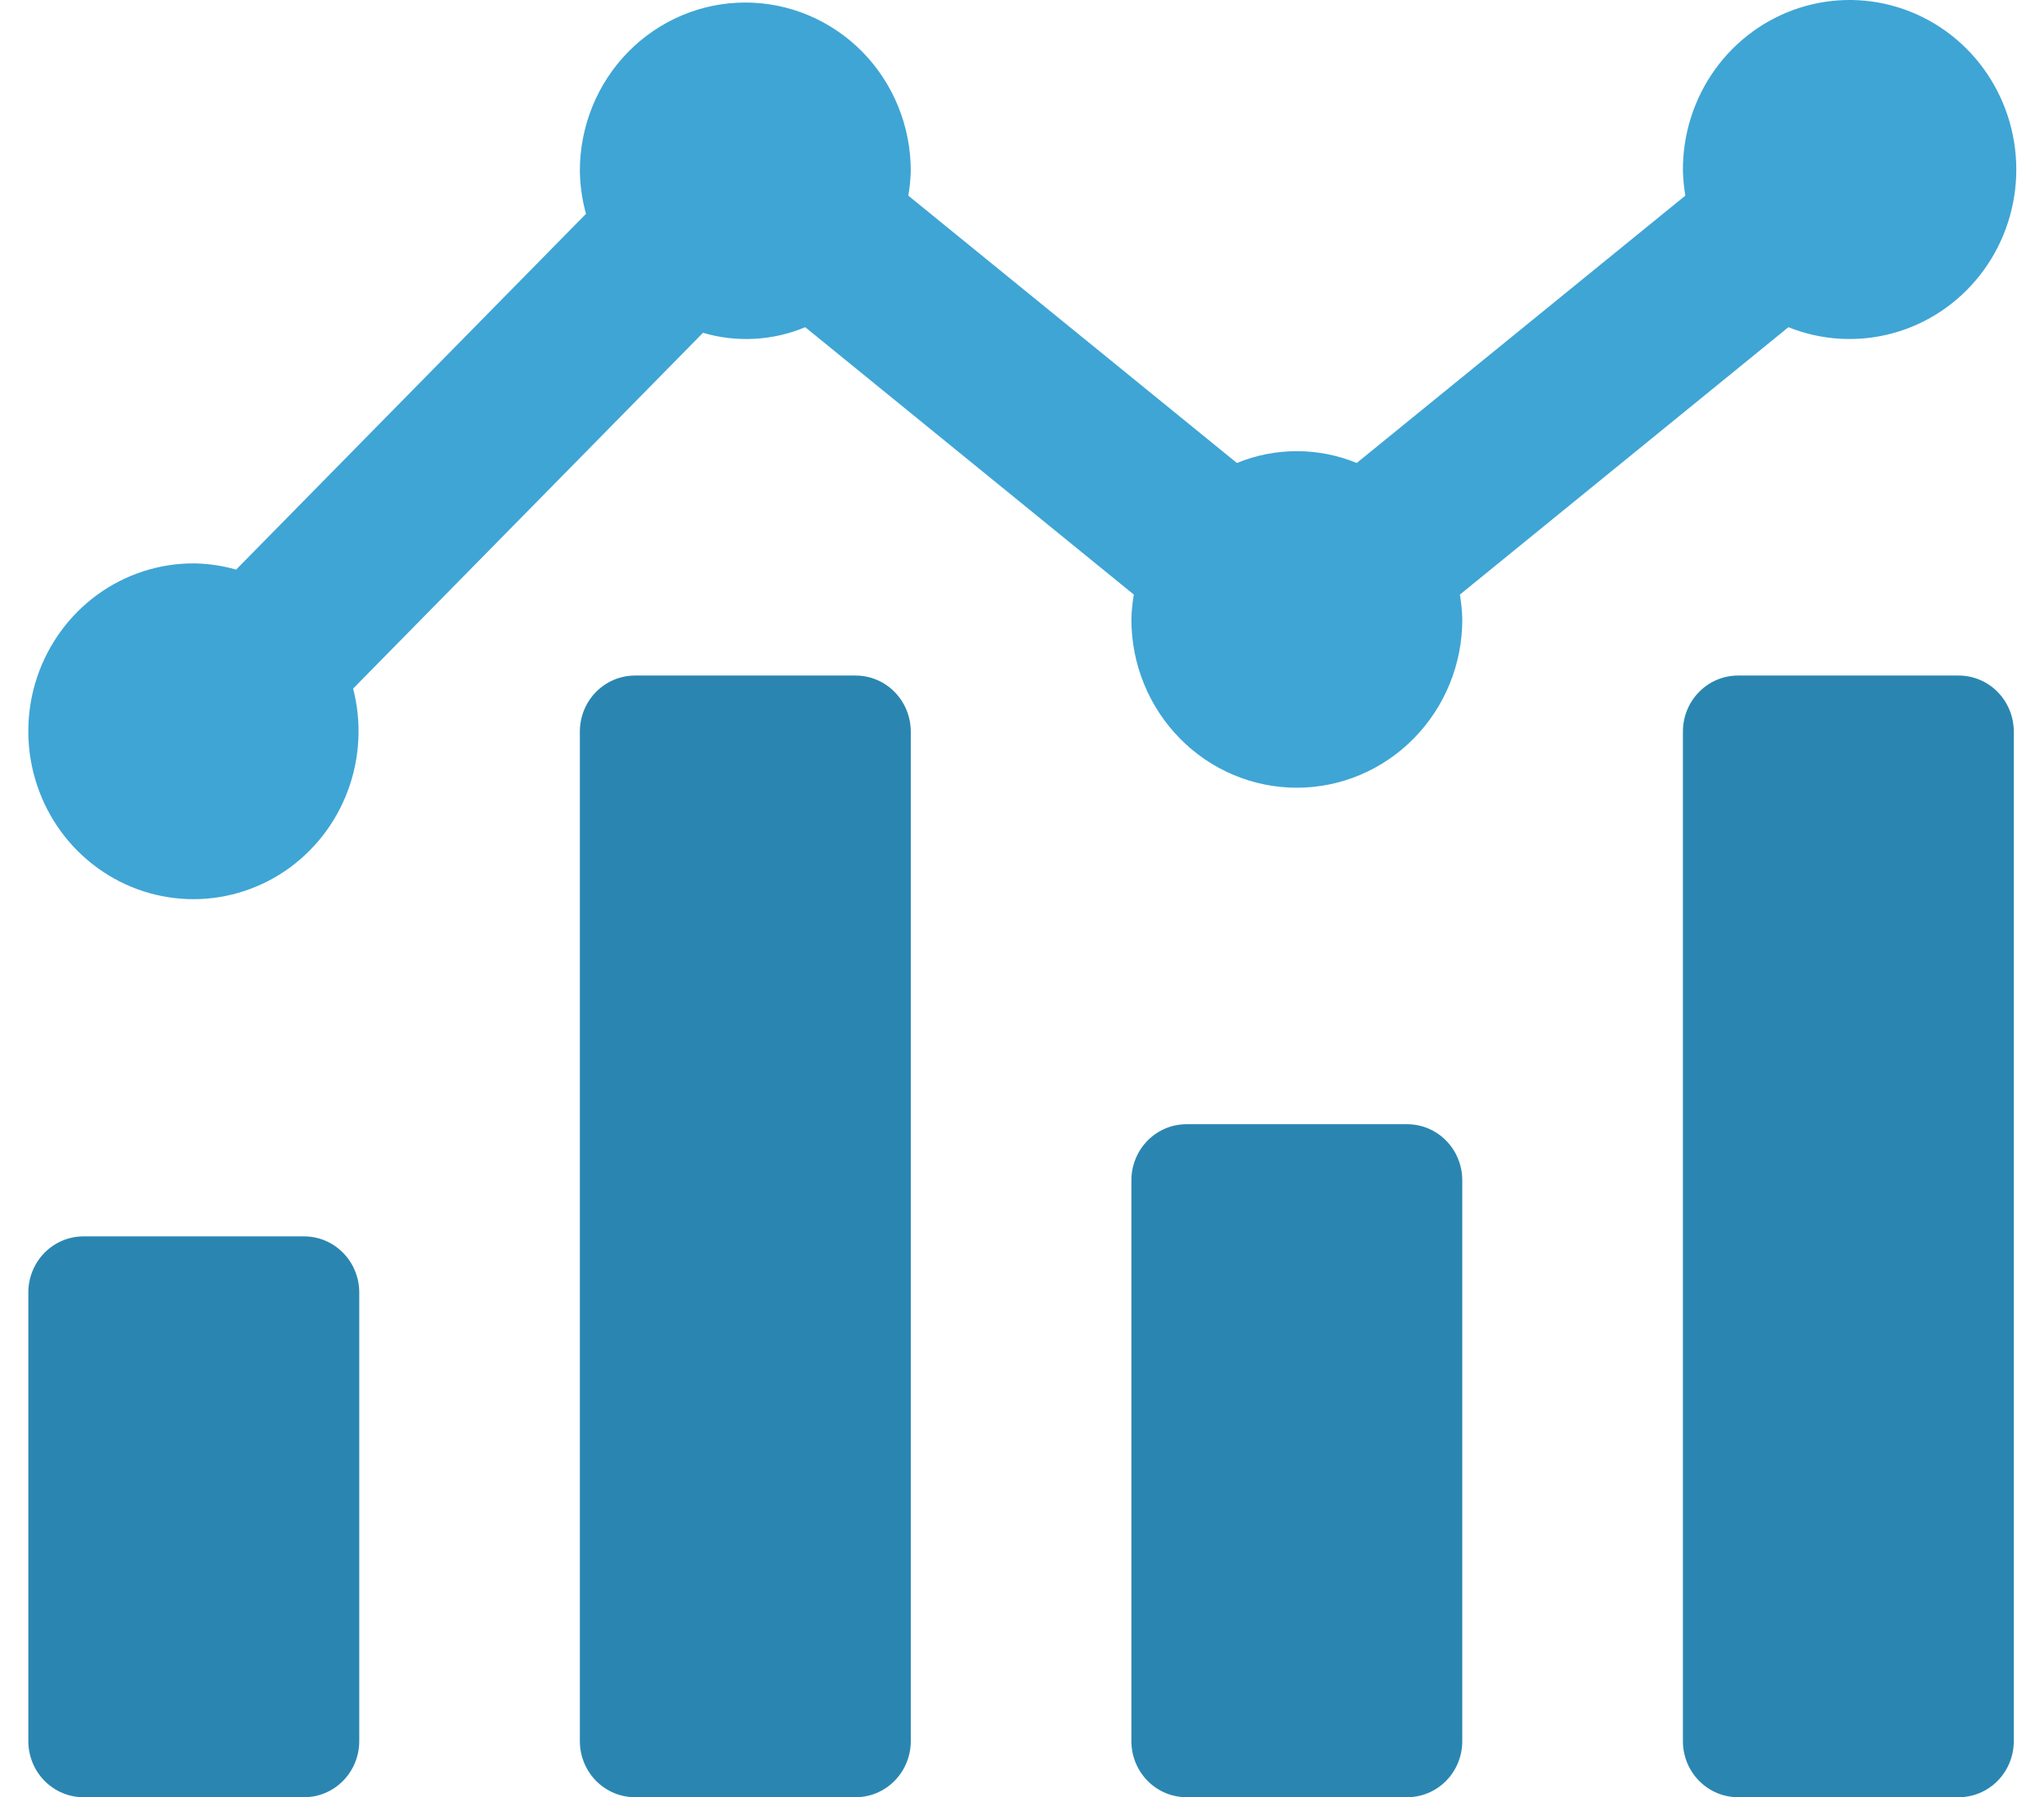
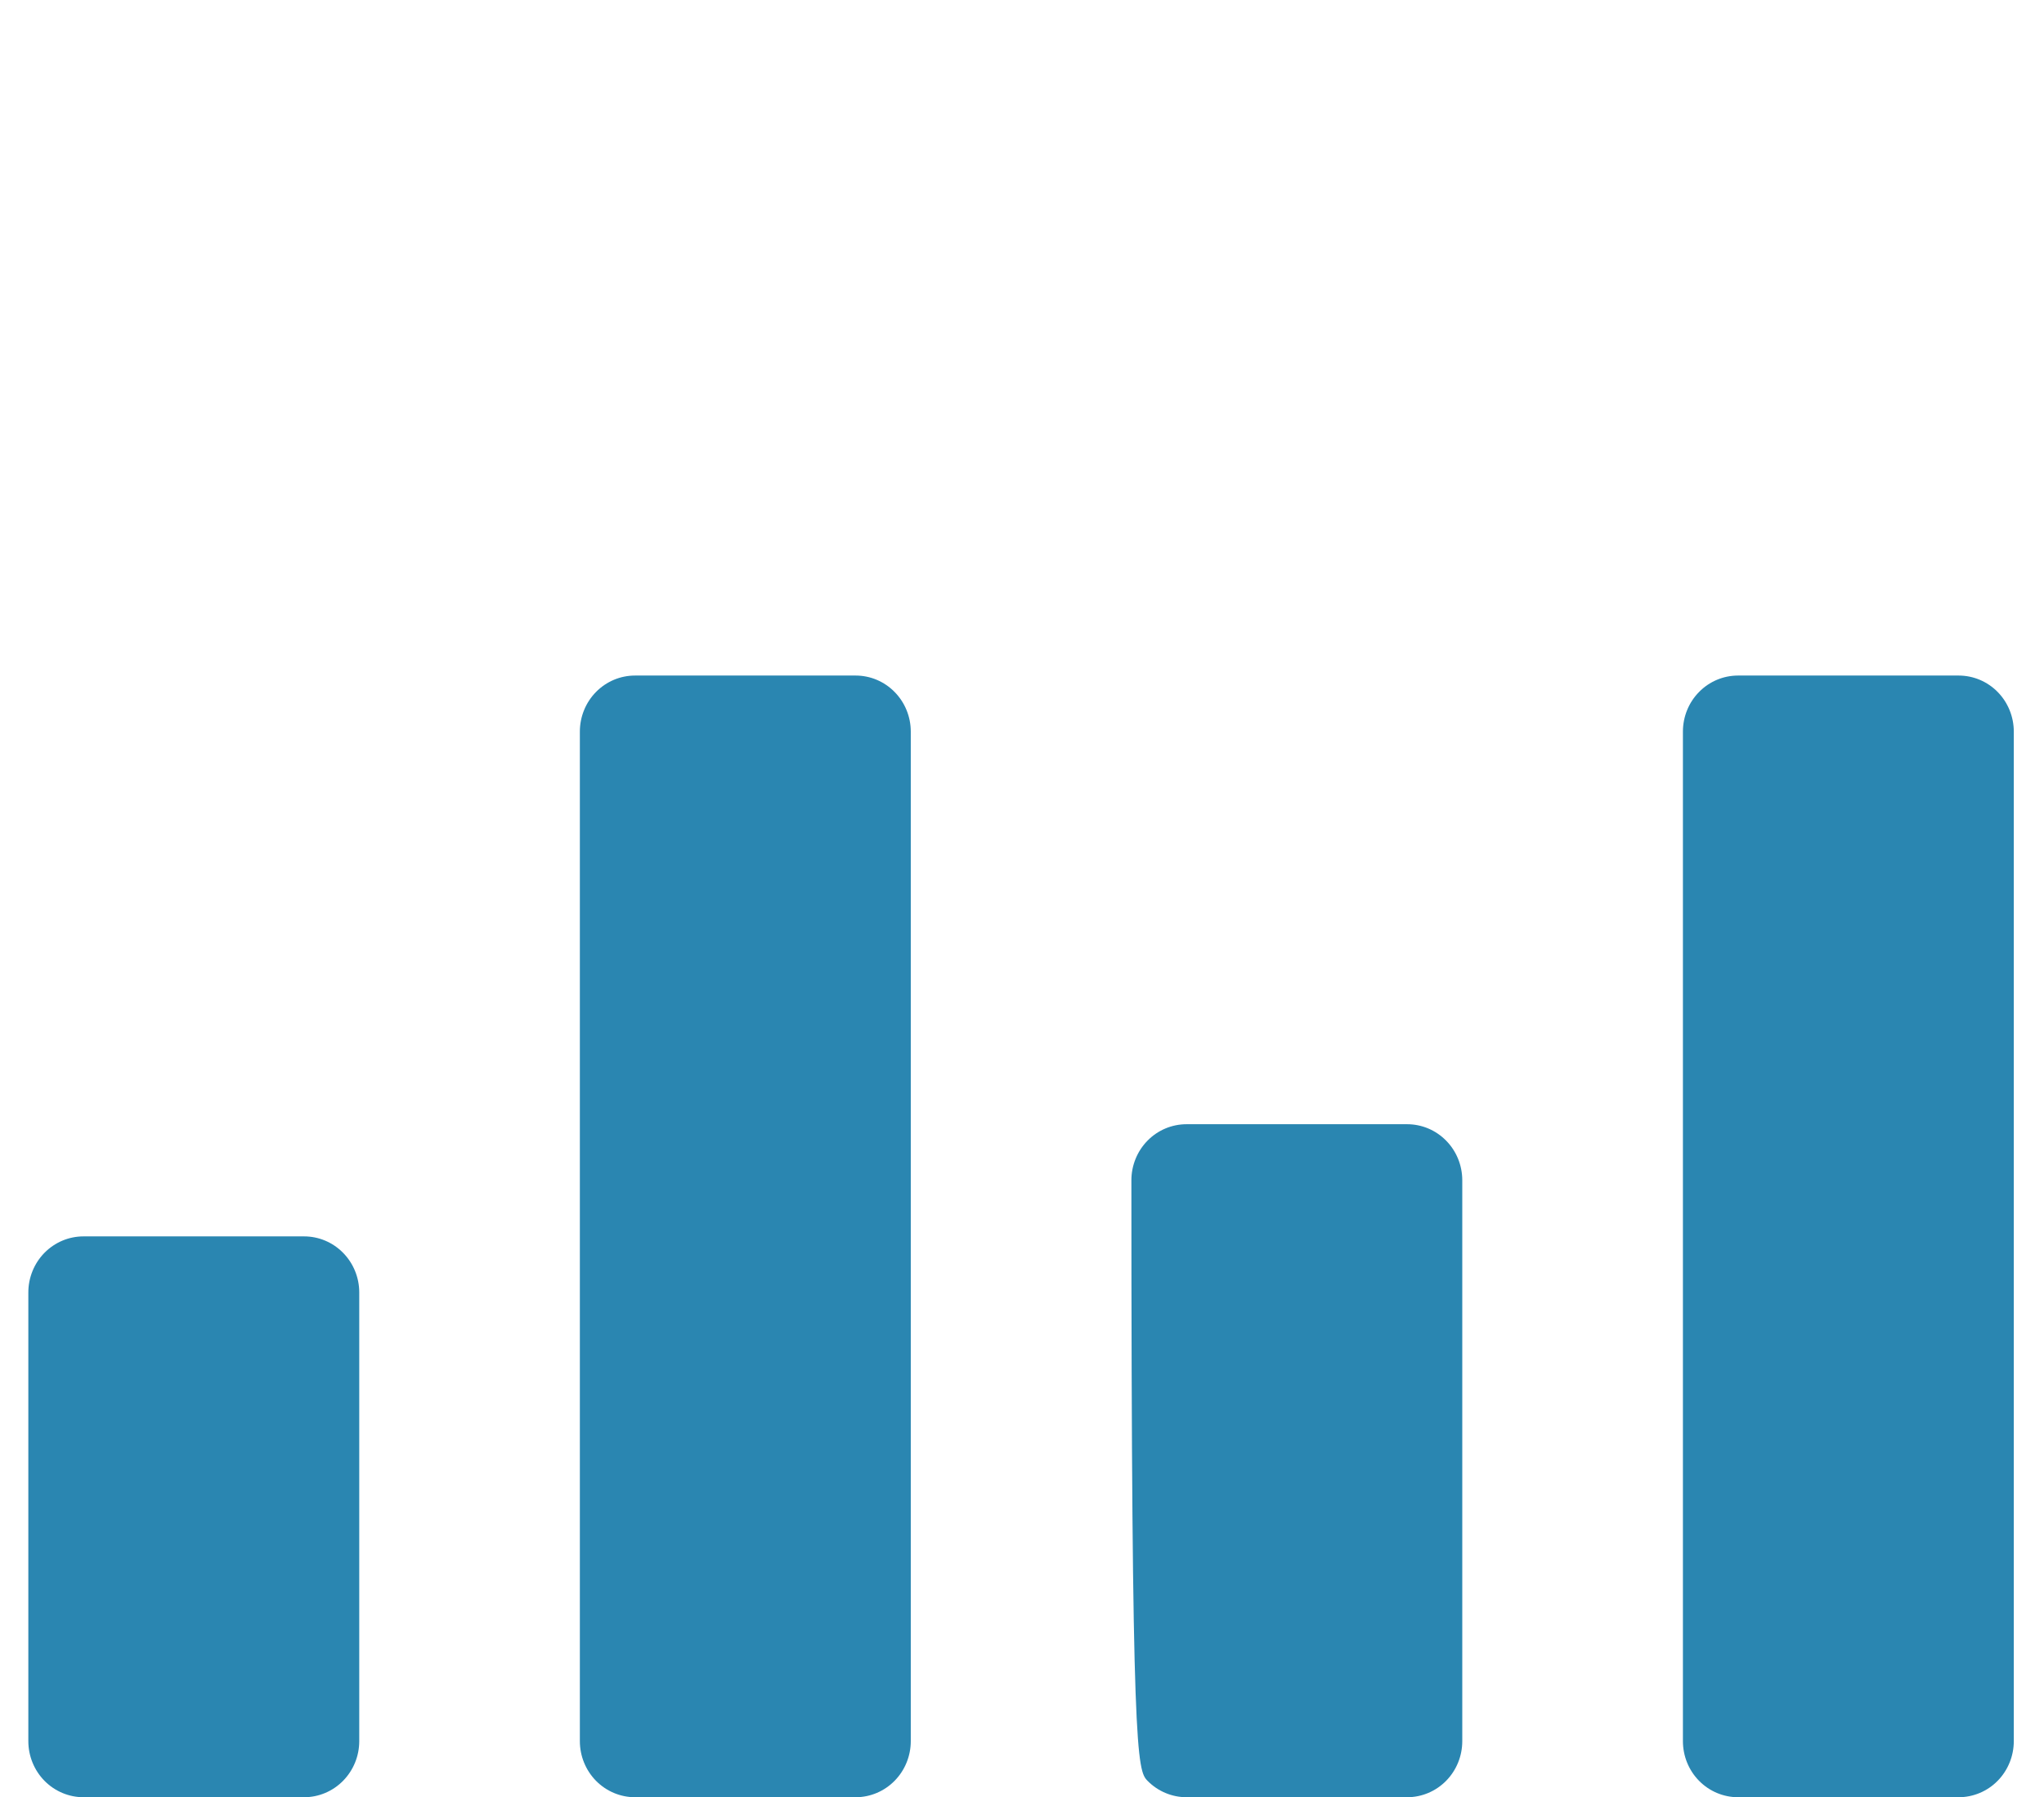
<svg xmlns="http://www.w3.org/2000/svg" width="58" height="51" viewBox="0 0 58 51" fill="none">
-   <path d="M50.748 9.285L41.425 16.873C41.465 17.106 41.488 17.342 41.494 17.578C41.494 18.845 40.999 20.059 40.118 20.954C39.238 21.85 38.044 22.353 36.799 22.353C35.553 22.353 34.359 21.85 33.479 20.954C32.598 20.059 32.104 18.845 32.104 17.578C32.109 17.341 32.133 17.105 32.173 16.872L22.849 9.285C21.927 9.67 20.904 9.725 19.948 9.444L10.02 19.54C10.269 20.502 10.215 21.519 9.866 22.449C9.518 23.379 8.891 24.174 8.076 24.724C7.26 25.273 6.296 25.549 5.318 25.513C4.34 25.476 3.398 25.13 2.624 24.521C1.849 23.913 1.282 23.073 1.001 22.12C0.72 21.167 0.739 20.148 1.056 19.207C1.374 18.266 1.972 17.449 2.769 16.871C3.566 16.294 4.521 15.985 5.499 15.987C5.905 15.992 6.309 16.052 6.7 16.164L16.628 6.068C16.518 5.67 16.459 5.259 16.454 4.846C16.454 3.58 16.948 2.365 17.829 1.47C18.709 0.575 19.904 0.072 21.149 0.072C22.394 0.072 23.588 0.575 24.469 1.47C25.349 2.365 25.844 3.58 25.844 4.846C25.838 5.083 25.815 5.319 25.774 5.552L35.098 13.138C36.188 12.691 37.407 12.691 38.498 13.138L47.823 5.551C47.783 5.318 47.76 5.083 47.754 4.846C47.746 3.816 48.064 2.811 48.66 1.978C49.256 1.146 50.1 0.53 51.066 0.221C52.032 -0.088 53.07 -0.073 54.028 0.264C54.985 0.6 55.811 1.24 56.384 2.089C56.957 2.938 57.247 3.952 57.211 4.982C57.175 6.011 56.815 7.001 56.184 7.807C55.553 8.613 54.684 9.191 53.706 9.457C52.727 9.723 51.691 9.663 50.748 9.285Z" fill="#3FA5D5" />
-   <path d="M39.928 31.902H33.669C33.254 31.902 32.855 32.069 32.562 32.368C32.269 32.666 32.104 33.071 32.104 33.493V49.408C32.104 49.831 32.269 50.235 32.562 50.534C32.855 50.832 33.254 51 33.669 51H39.928C40.344 51 40.742 50.832 41.035 50.534C41.329 50.235 41.493 49.831 41.493 49.408V33.493C41.493 33.071 41.329 32.666 41.035 32.368C40.742 32.069 40.344 31.902 39.928 31.902ZM55.578 19.17H49.318C48.903 19.17 48.505 19.337 48.212 19.636C47.918 19.934 47.754 20.339 47.754 20.761V49.408C47.754 49.831 47.918 50.235 48.212 50.534C48.505 50.832 48.903 51 49.318 51H55.578C55.993 51 56.392 50.832 56.685 50.534C56.978 50.235 57.143 49.831 57.143 49.408V20.761C57.143 20.339 56.978 19.934 56.685 19.636C56.392 19.337 55.993 19.17 55.578 19.17ZM24.279 19.17H18.019C17.604 19.17 17.206 19.337 16.912 19.636C16.619 19.934 16.454 20.339 16.454 20.761V49.408C16.454 49.831 16.619 50.235 16.912 50.534C17.206 50.832 17.604 51 18.019 51H24.279C24.694 51 25.092 50.832 25.385 50.534C25.679 50.235 25.844 49.831 25.844 49.408V20.761C25.844 20.339 25.679 19.934 25.385 19.636C25.092 19.337 24.694 19.17 24.279 19.17ZM8.629 35.085H2.369C1.954 35.085 1.556 35.252 1.262 35.551C0.969 35.849 0.804 36.254 0.804 36.676L0.804 49.408C0.804 49.831 0.969 50.235 1.262 50.534C1.556 50.832 1.954 51 2.369 51H8.629C9.044 51 9.442 50.832 9.735 50.534C10.029 50.235 10.194 49.831 10.194 49.408V36.676C10.194 36.254 10.029 35.849 9.735 35.551C9.442 35.252 9.044 35.085 8.629 35.085Z" fill="#2A86B1" />
+   <path d="M39.928 31.902H33.669C33.254 31.902 32.855 32.069 32.562 32.368C32.269 32.666 32.104 33.071 32.104 33.493C32.104 49.831 32.269 50.235 32.562 50.534C32.855 50.832 33.254 51 33.669 51H39.928C40.344 51 40.742 50.832 41.035 50.534C41.329 50.235 41.493 49.831 41.493 49.408V33.493C41.493 33.071 41.329 32.666 41.035 32.368C40.742 32.069 40.344 31.902 39.928 31.902ZM55.578 19.17H49.318C48.903 19.17 48.505 19.337 48.212 19.636C47.918 19.934 47.754 20.339 47.754 20.761V49.408C47.754 49.831 47.918 50.235 48.212 50.534C48.505 50.832 48.903 51 49.318 51H55.578C55.993 51 56.392 50.832 56.685 50.534C56.978 50.235 57.143 49.831 57.143 49.408V20.761C57.143 20.339 56.978 19.934 56.685 19.636C56.392 19.337 55.993 19.17 55.578 19.17ZM24.279 19.17H18.019C17.604 19.17 17.206 19.337 16.912 19.636C16.619 19.934 16.454 20.339 16.454 20.761V49.408C16.454 49.831 16.619 50.235 16.912 50.534C17.206 50.832 17.604 51 18.019 51H24.279C24.694 51 25.092 50.832 25.385 50.534C25.679 50.235 25.844 49.831 25.844 49.408V20.761C25.844 20.339 25.679 19.934 25.385 19.636C25.092 19.337 24.694 19.17 24.279 19.17ZM8.629 35.085H2.369C1.954 35.085 1.556 35.252 1.262 35.551C0.969 35.849 0.804 36.254 0.804 36.676L0.804 49.408C0.804 49.831 0.969 50.235 1.262 50.534C1.556 50.832 1.954 51 2.369 51H8.629C9.044 51 9.442 50.832 9.735 50.534C10.029 50.235 10.194 49.831 10.194 49.408V36.676C10.194 36.254 10.029 35.849 9.735 35.551C9.442 35.252 9.044 35.085 8.629 35.085Z" fill="#2A86B1" />
</svg>